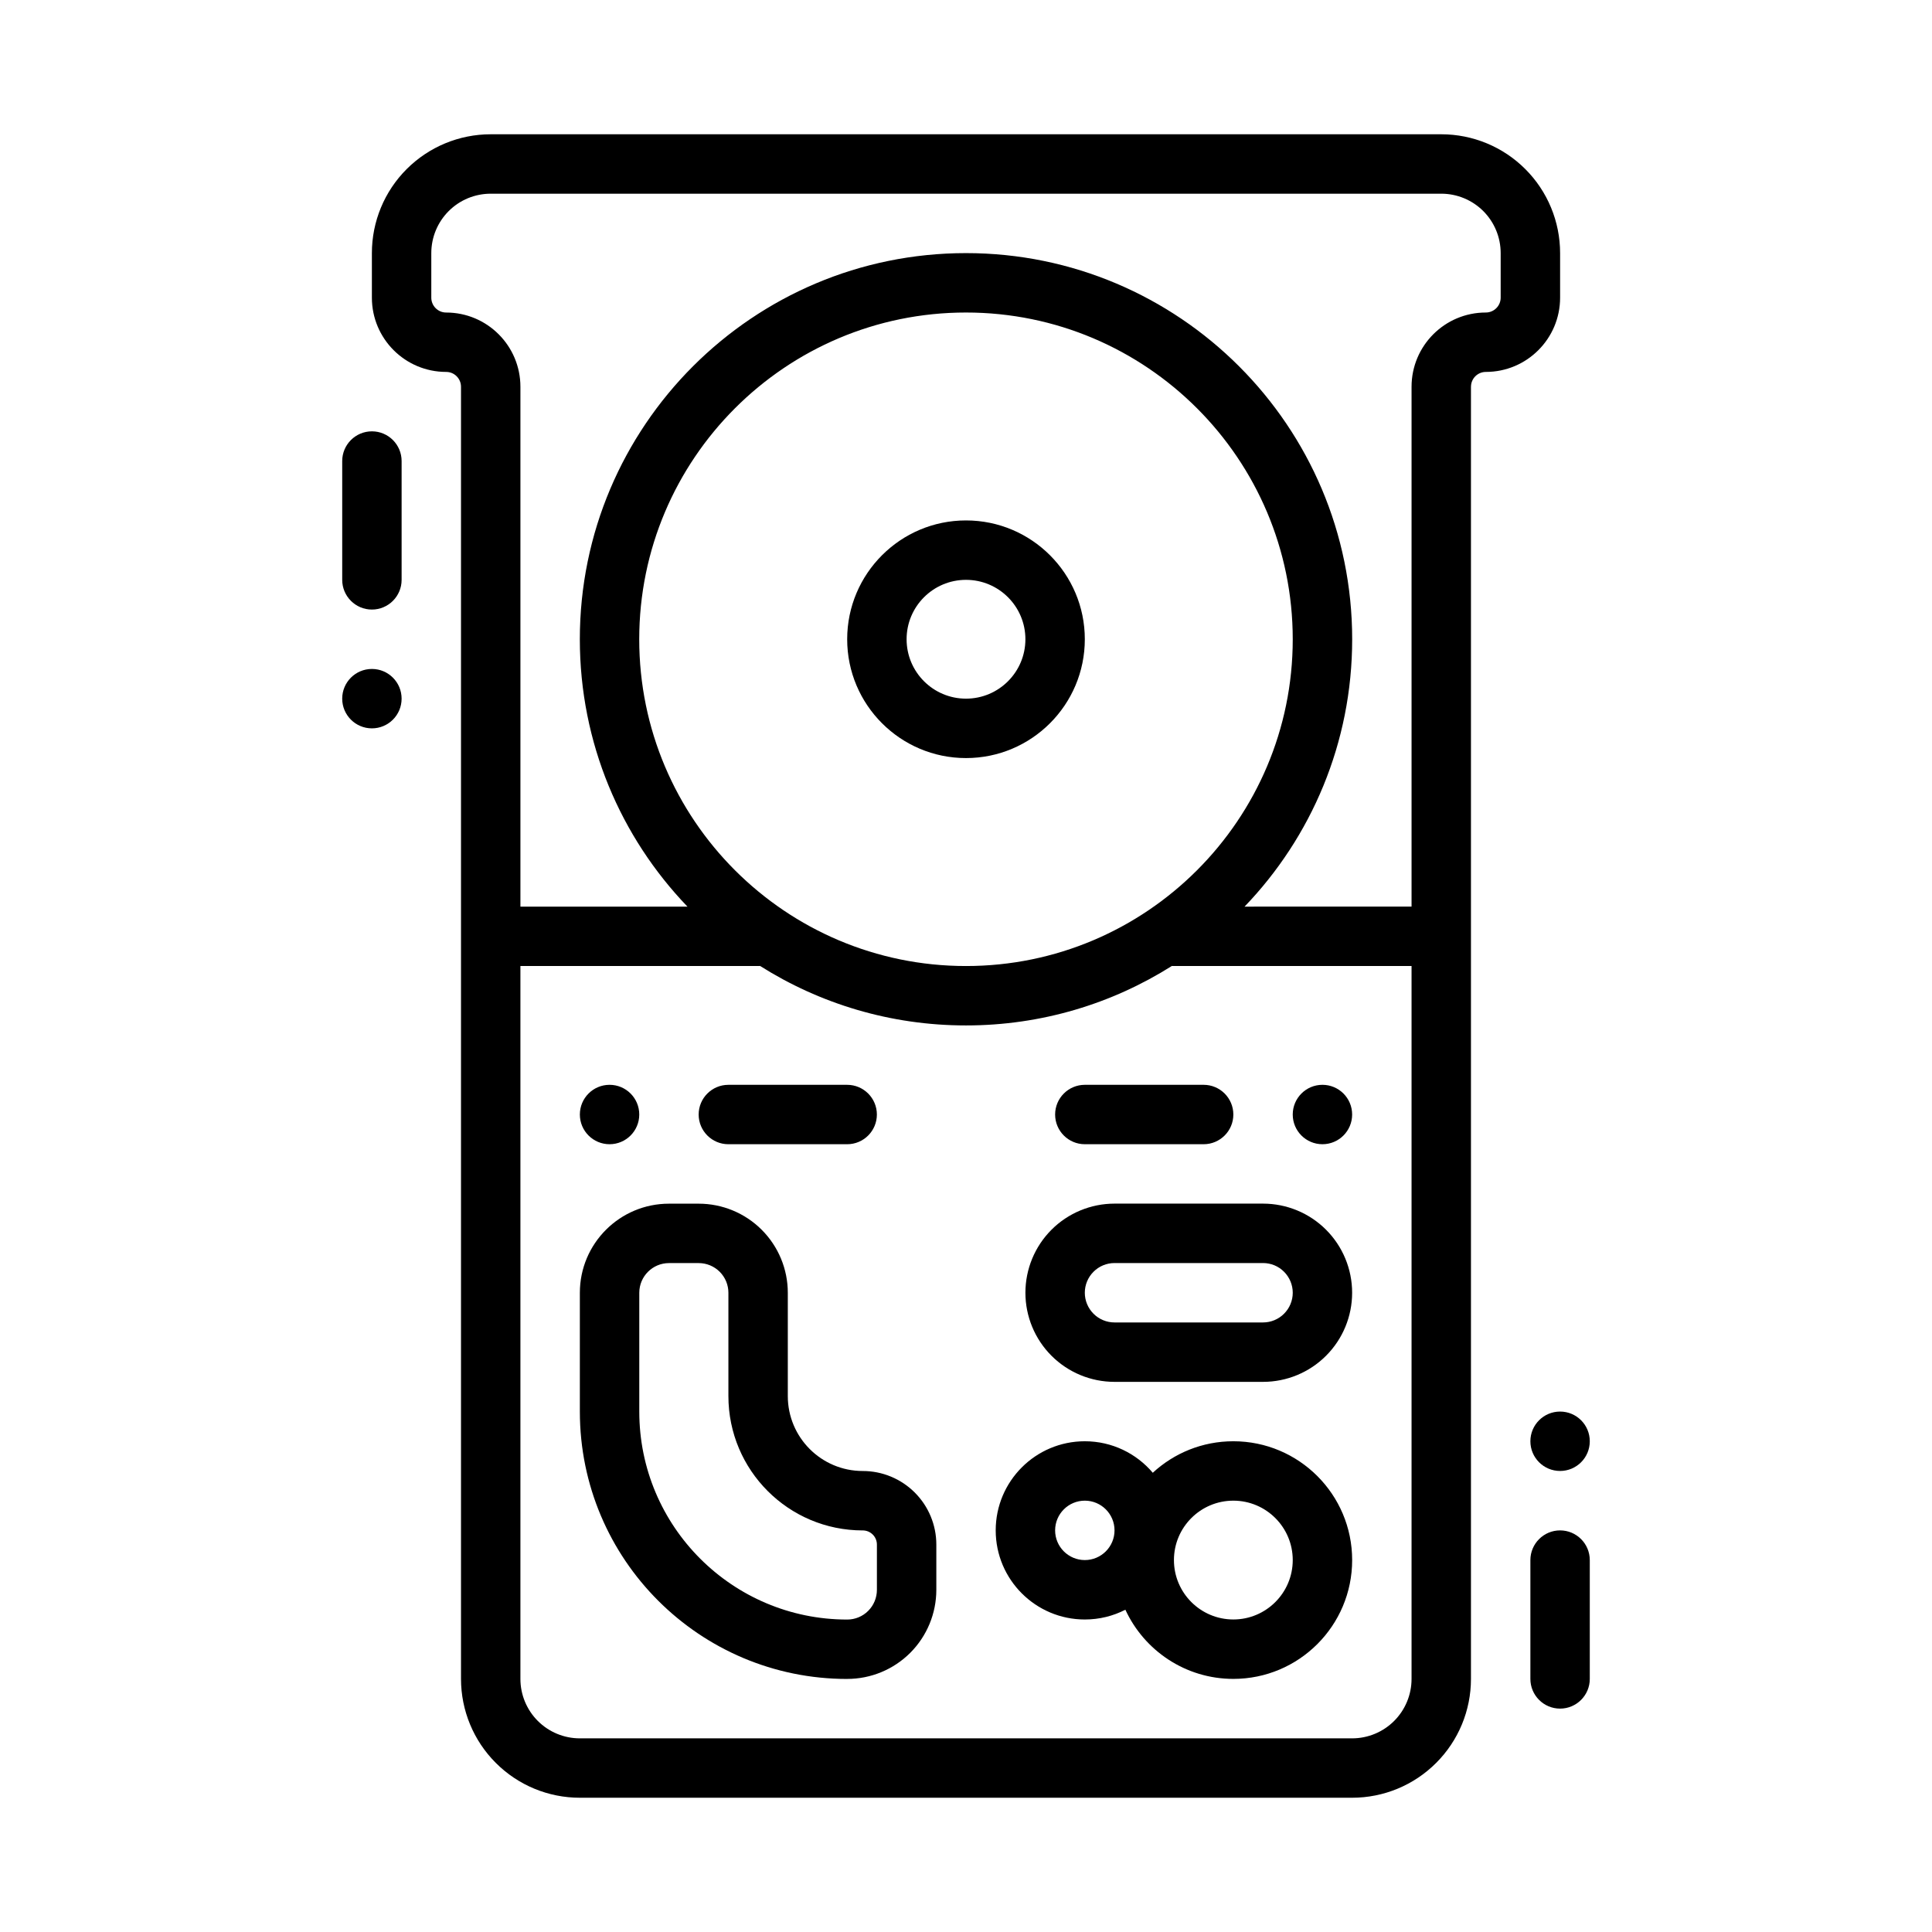
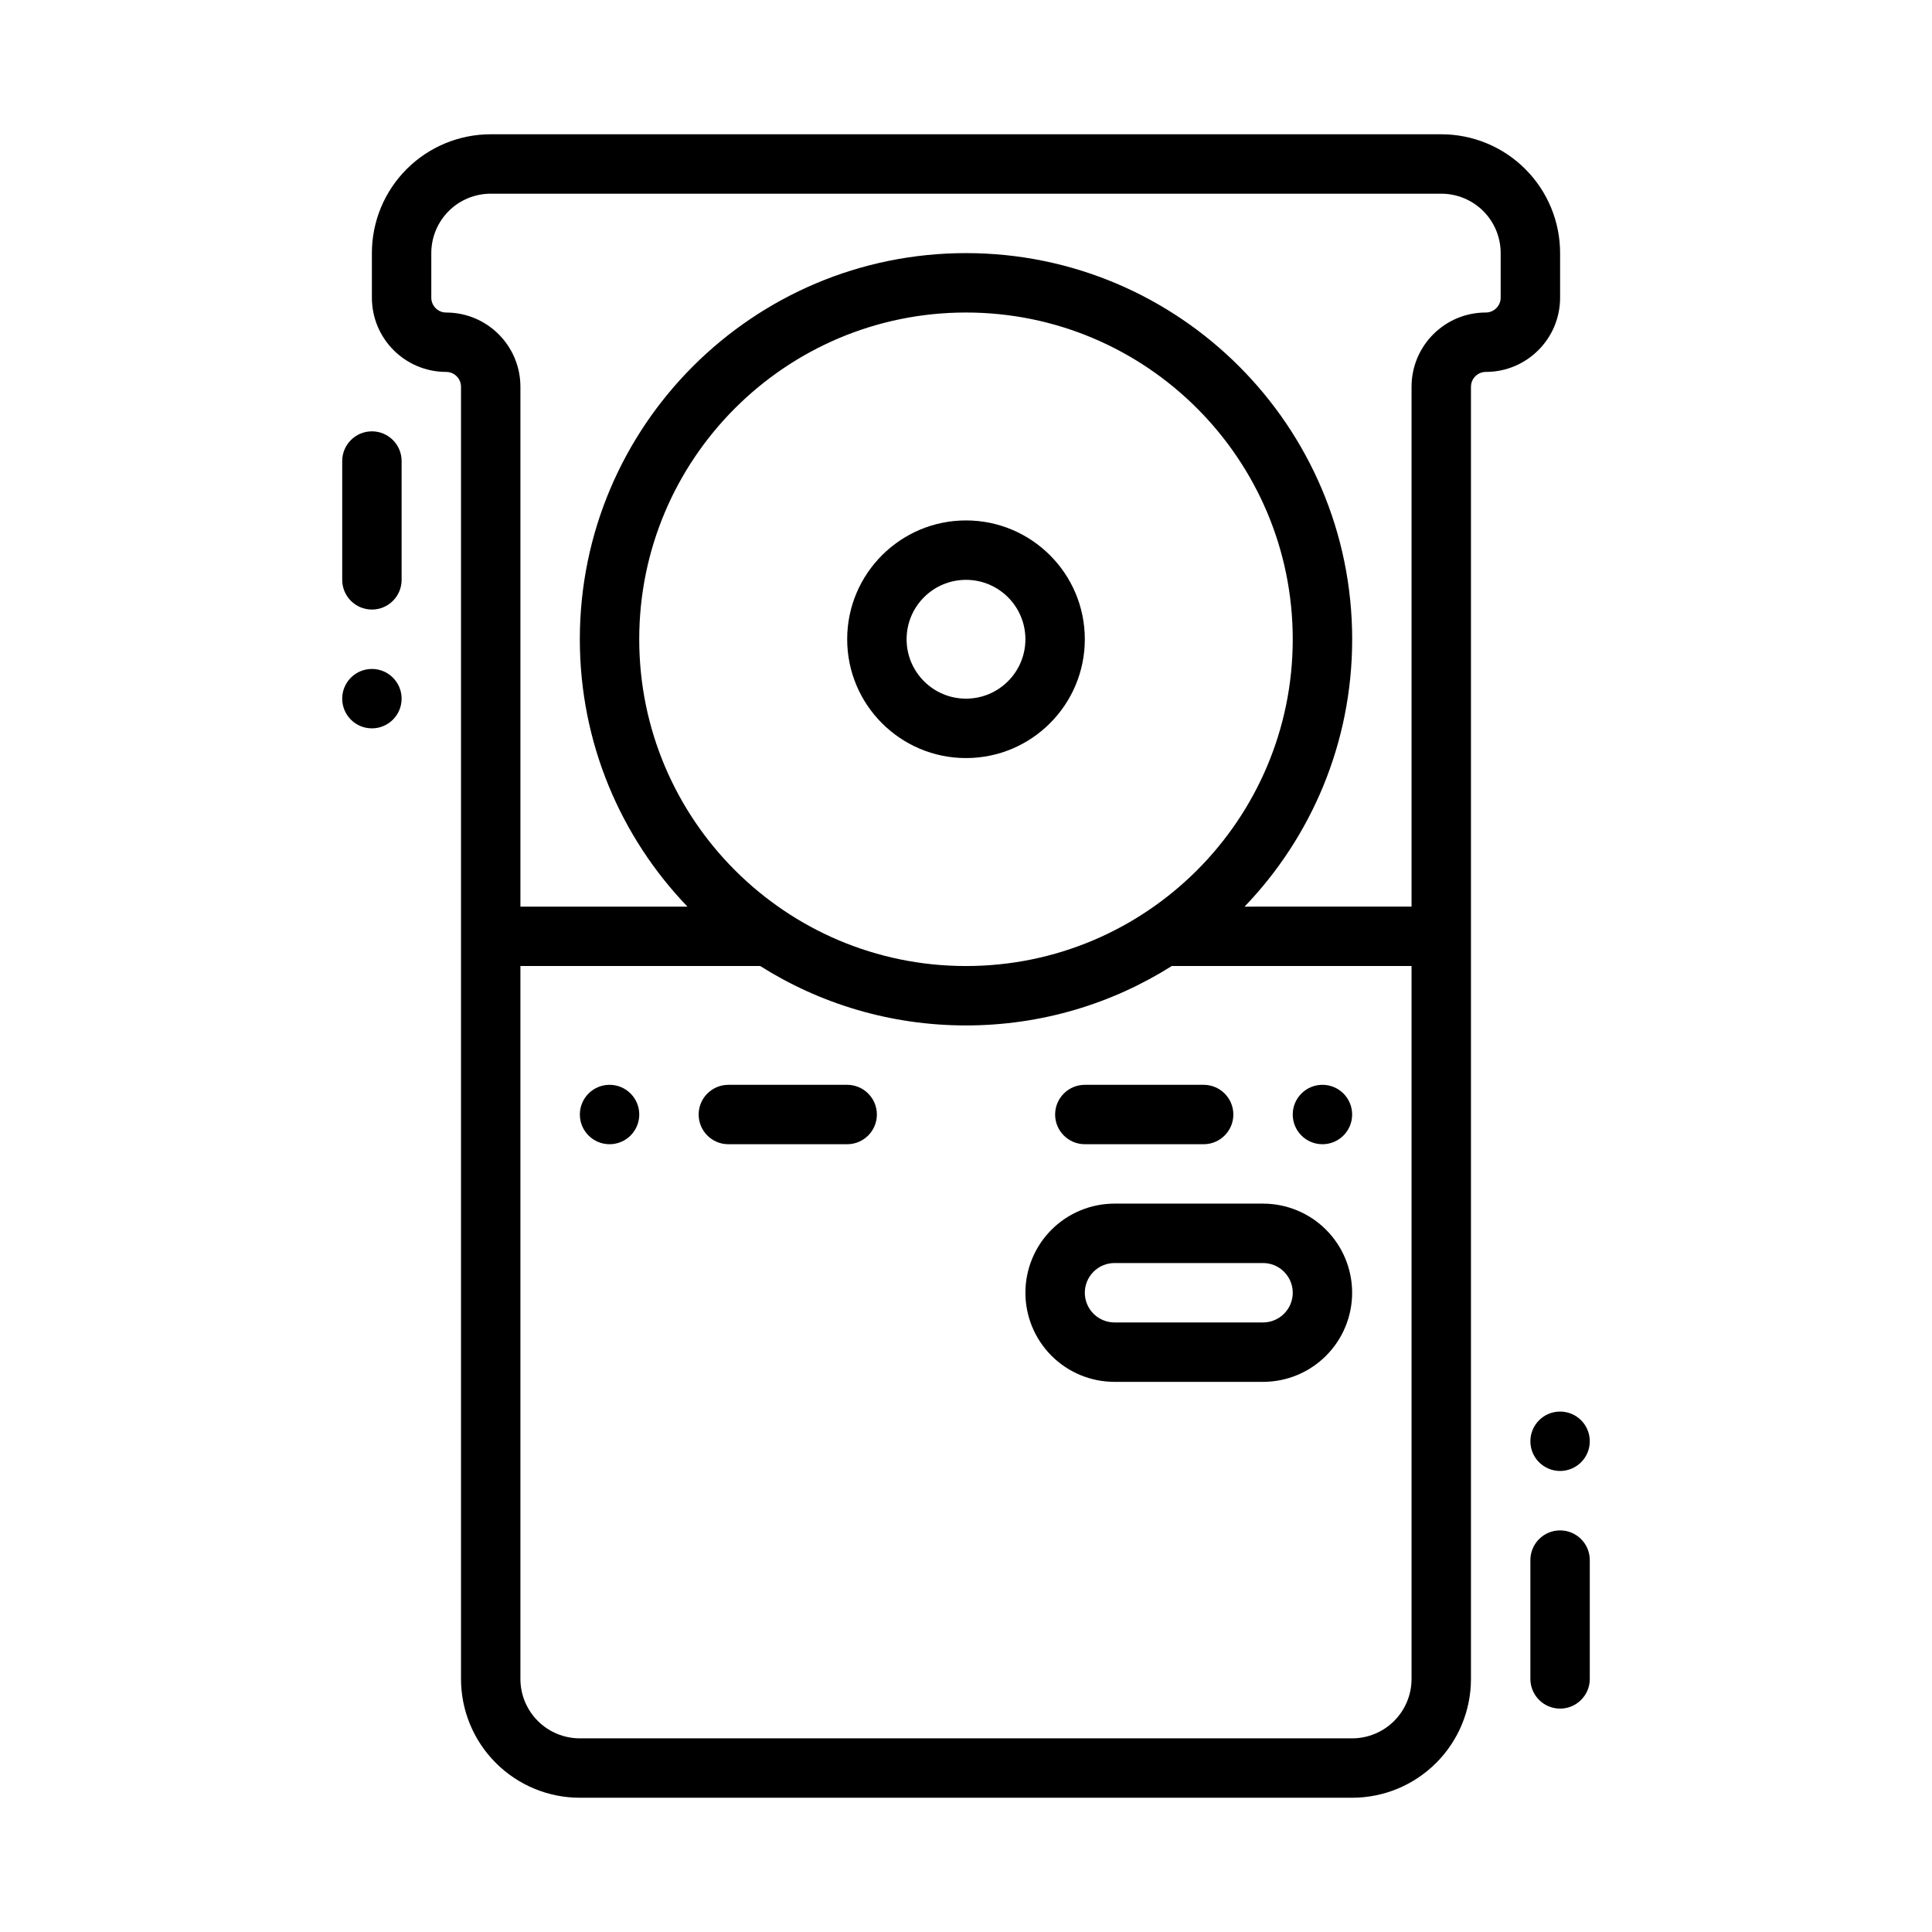
<svg xmlns="http://www.w3.org/2000/svg" fill="#000000" width="800px" height="800px" version="1.1" viewBox="144 144 512 512">
  <g fill-rule="evenodd">
-     <path d="m449.5 534.3c5.613-5.188 13.113-8.352 21.348-8.352 17.383 0 31.488 14.105 31.488 31.488 0 17.383-14.105 31.488-31.488 31.488-12.684 0-23.625-7.519-28.613-18.332-3.219 1.66-6.871 2.59-10.746 2.59-13.035 0-23.617-10.578-23.617-23.617 0-13.035 10.578-23.617 23.617-23.617 7.219 0 13.68 3.242 18.012 8.352zm21.348 7.391c8.691 0 15.742 7.055 15.742 15.742 0 8.691-7.055 15.742-15.742 15.742-8.691 0-15.742-7.055-15.742-15.742 0-8.691 7.055-15.742 15.742-15.742zm-39.359 0c4.344 0 7.871 3.527 7.871 7.871s-3.527 7.871-7.871 7.871-7.871-3.527-7.871-7.871 3.527-7.871 7.871-7.871z" />
    <path d="m400 281.92c-17.375 0-31.488 14.113-31.488 31.488s14.113 31.488 31.488 31.488 31.488-14.113 31.488-31.488-14.113-31.488-31.488-31.488zm0 15.746c8.691 0 15.742 7.051 15.742 15.742s-7.051 15.742-15.742 15.742-15.742-7.051-15.742-15.742 7.051-15.742 15.742-15.742z" />
    <path d="m565.31 588.93v-31.488c0-4.344-3.527-7.871-7.871-7.871s-7.871 3.527-7.871 7.871v31.488c0 4.344 3.527 7.871 7.871 7.871s7.871-3.527 7.871-7.871z" />
    <path d="m234.69 266.18v31.488c0 4.344 3.527 7.871 7.871 7.871s7.871-3.527 7.871-7.871v-31.488c0-4.344-3.527-7.871-7.871-7.871s-7.871 3.527-7.871 7.871z" />
    <path d="m431.49 447.23h31.488c4.344 0 7.871-3.527 7.871-7.871s-3.527-7.871-7.871-7.871h-31.488c-4.344 0-7.871 3.527-7.871 7.871s3.527 7.871 7.871 7.871z" />
    <path d="m368.51 431.49h-31.488c-4.344 0-7.871 3.527-7.871 7.871s3.527 7.871 7.871 7.871h31.488c4.344 0 7.871-3.527 7.871-7.871s-3.527-7.871-7.871-7.871z" />
    <path d="m565.31 525.95c0 4.348-3.523 7.871-7.871 7.871s-7.871-3.523-7.871-7.871 3.523-7.871 7.871-7.871 7.871 3.523 7.871 7.871z" />
    <path d="m250.43 329.15c0-4.348-3.523-7.871-7.871-7.871s-7.871 3.523-7.871 7.871 3.523 7.871 7.871 7.871 7.871-3.523 7.871-7.871z" />
    <path d="m494.46 447.23c-4.348 0-7.871-3.523-7.871-7.871 0-4.348 3.523-7.871 7.871-7.871 4.348 0 7.871 3.523 7.871 7.871 0 4.348-3.523 7.871-7.871 7.871z" />
    <path d="m305.54 447.23c4.348 0 7.871-3.523 7.871-7.871 0-4.348-3.523-7.871-7.871-7.871s-7.871 3.523-7.871 7.871c0 4.348 3.523 7.871 7.871 7.871z" />
-     <path d="m368.52 588.94c-39.133 0-70.852-31.723-70.852-70.848v-31.492c0-13.043 10.578-23.613 23.621-23.613h7.867c6.269 0 12.277 2.488 16.699 6.914 4.43 4.426 6.922 10.434 6.922 16.695v27.379c0 10.965 8.887 19.855 19.852 19.855h0.02c5.168 0 10.125 2.059 13.781 5.711 3.656 3.656 5.707 8.613 5.707 13.777v12.004c0 6.262-2.492 12.27-6.914 16.695-4.43 4.426-10.438 6.914-16.699 6.914zm4.102-39.363h0.02c0.992 0 1.945 0.395 2.652 1.102 0.699 0.699 1.094 1.652 1.094 2.644v12.004c0 2.086-0.824 4.086-2.305 5.566-1.473 1.48-3.477 2.305-5.562 2.305-30.434 0-55.105-24.668-55.105-55.105v-31.492c0-4.344 3.523-7.871 7.875-7.871h7.867c2.09 0 4.09 0.828 5.57 2.305 1.48 1.48 2.305 3.481 2.305 5.566v27.379c0 19.664 15.941 35.598 35.598 35.598z" />
    <path d="m502.33 486.59c0-6.262-2.484-12.27-6.914-16.699-4.426-4.43-10.438-6.918-16.699-6.918h-39.359c-6.262 0-12.273 2.488-16.699 6.918-4.43 4.43-6.914 10.438-6.914 16.699 0 6.262 2.484 12.27 6.914 16.699 4.426 4.43 10.438 6.918 16.699 6.918h39.359c6.262 0 12.273-2.488 16.699-6.918 4.43-4.43 6.914-10.438 6.914-16.699zm-15.738 0c0 2.09-0.832 4.09-2.312 5.566-1.473 1.477-3.477 2.305-5.562 2.305h-39.359c-2.086 0-4.094-0.828-5.562-2.305-1.477-1.477-2.312-3.477-2.312-5.566s0.832-4.09 2.312-5.566c1.473-1.477 3.477-2.305 5.562-2.305h39.359c2.086 0 4.094 0.828 5.562 2.305 1.477 1.477 2.312 3.477 2.312 5.566z" />
    <path d="m533.82 246.5v342.43c0 8.352-3.312 16.359-9.227 22.262-5.902 5.91-13.91 9.227-22.262 9.227h-204.67c-8.352 0-16.359-3.312-22.262-9.227-5.91-5.902-9.227-13.91-9.227-22.262v-342.43c0-2.172-1.762-3.938-3.938-3.938-10.871 0-19.68-8.809-19.68-19.68v-11.809c0-8.352 3.312-16.367 9.227-22.27 5.902-5.902 13.91-9.219 22.262-9.219h251.91c8.352 0 16.359 3.312 22.262 9.219 5.91 5.902 9.227 13.918 9.227 22.27v11.809c0 10.871-8.809 19.68-19.68 19.68-2.172 0-3.938 1.762-3.938 3.938zm-79.262 153.49c-15.801 9.98-34.512 15.762-54.562 15.762s-38.762-5.777-54.562-15.762c-0.18 0.008-0.363 0.016-0.543 0.016h-62.977v188.93c0 4.172 1.66 8.18 4.613 11.133s6.957 4.613 11.133 4.613h204.67c4.172 0 8.18-1.66 11.133-4.613s4.613-6.957 4.613-11.133v-188.93h-62.977c-0.18 0-0.363-0.008-0.543-0.016zm-54.562-173.17c47.793 0 86.594 38.801 86.594 86.594 0 47.793-38.801 86.594-86.594 86.594s-86.594-38.801-86.594-86.594c0-47.793 38.801-86.594 86.594-86.594zm118.08 157.44v-137.76c0-10.871 8.809-19.68 19.68-19.68 2.172 0 3.938-1.762 3.938-3.938v-11.809c0-4.18-1.66-8.188-4.613-11.141-2.957-2.949-6.961-4.602-11.137-4.602h-251.9c-4.172 0-8.18 1.652-11.133 4.606-2.953 2.953-4.613 6.957-4.613 11.141v11.809c0 2.172 1.762 3.938 3.938 3.938 10.871 0 19.68 8.809 19.68 19.68v137.76h44.266c-17.664-18.398-28.52-43.367-28.52-70.848 0-56.48 45.855-102.34 102.34-102.34s102.34 45.855 102.34 102.34c0 27.48-10.855 52.453-28.52 70.848z" />
  </g>
</svg>